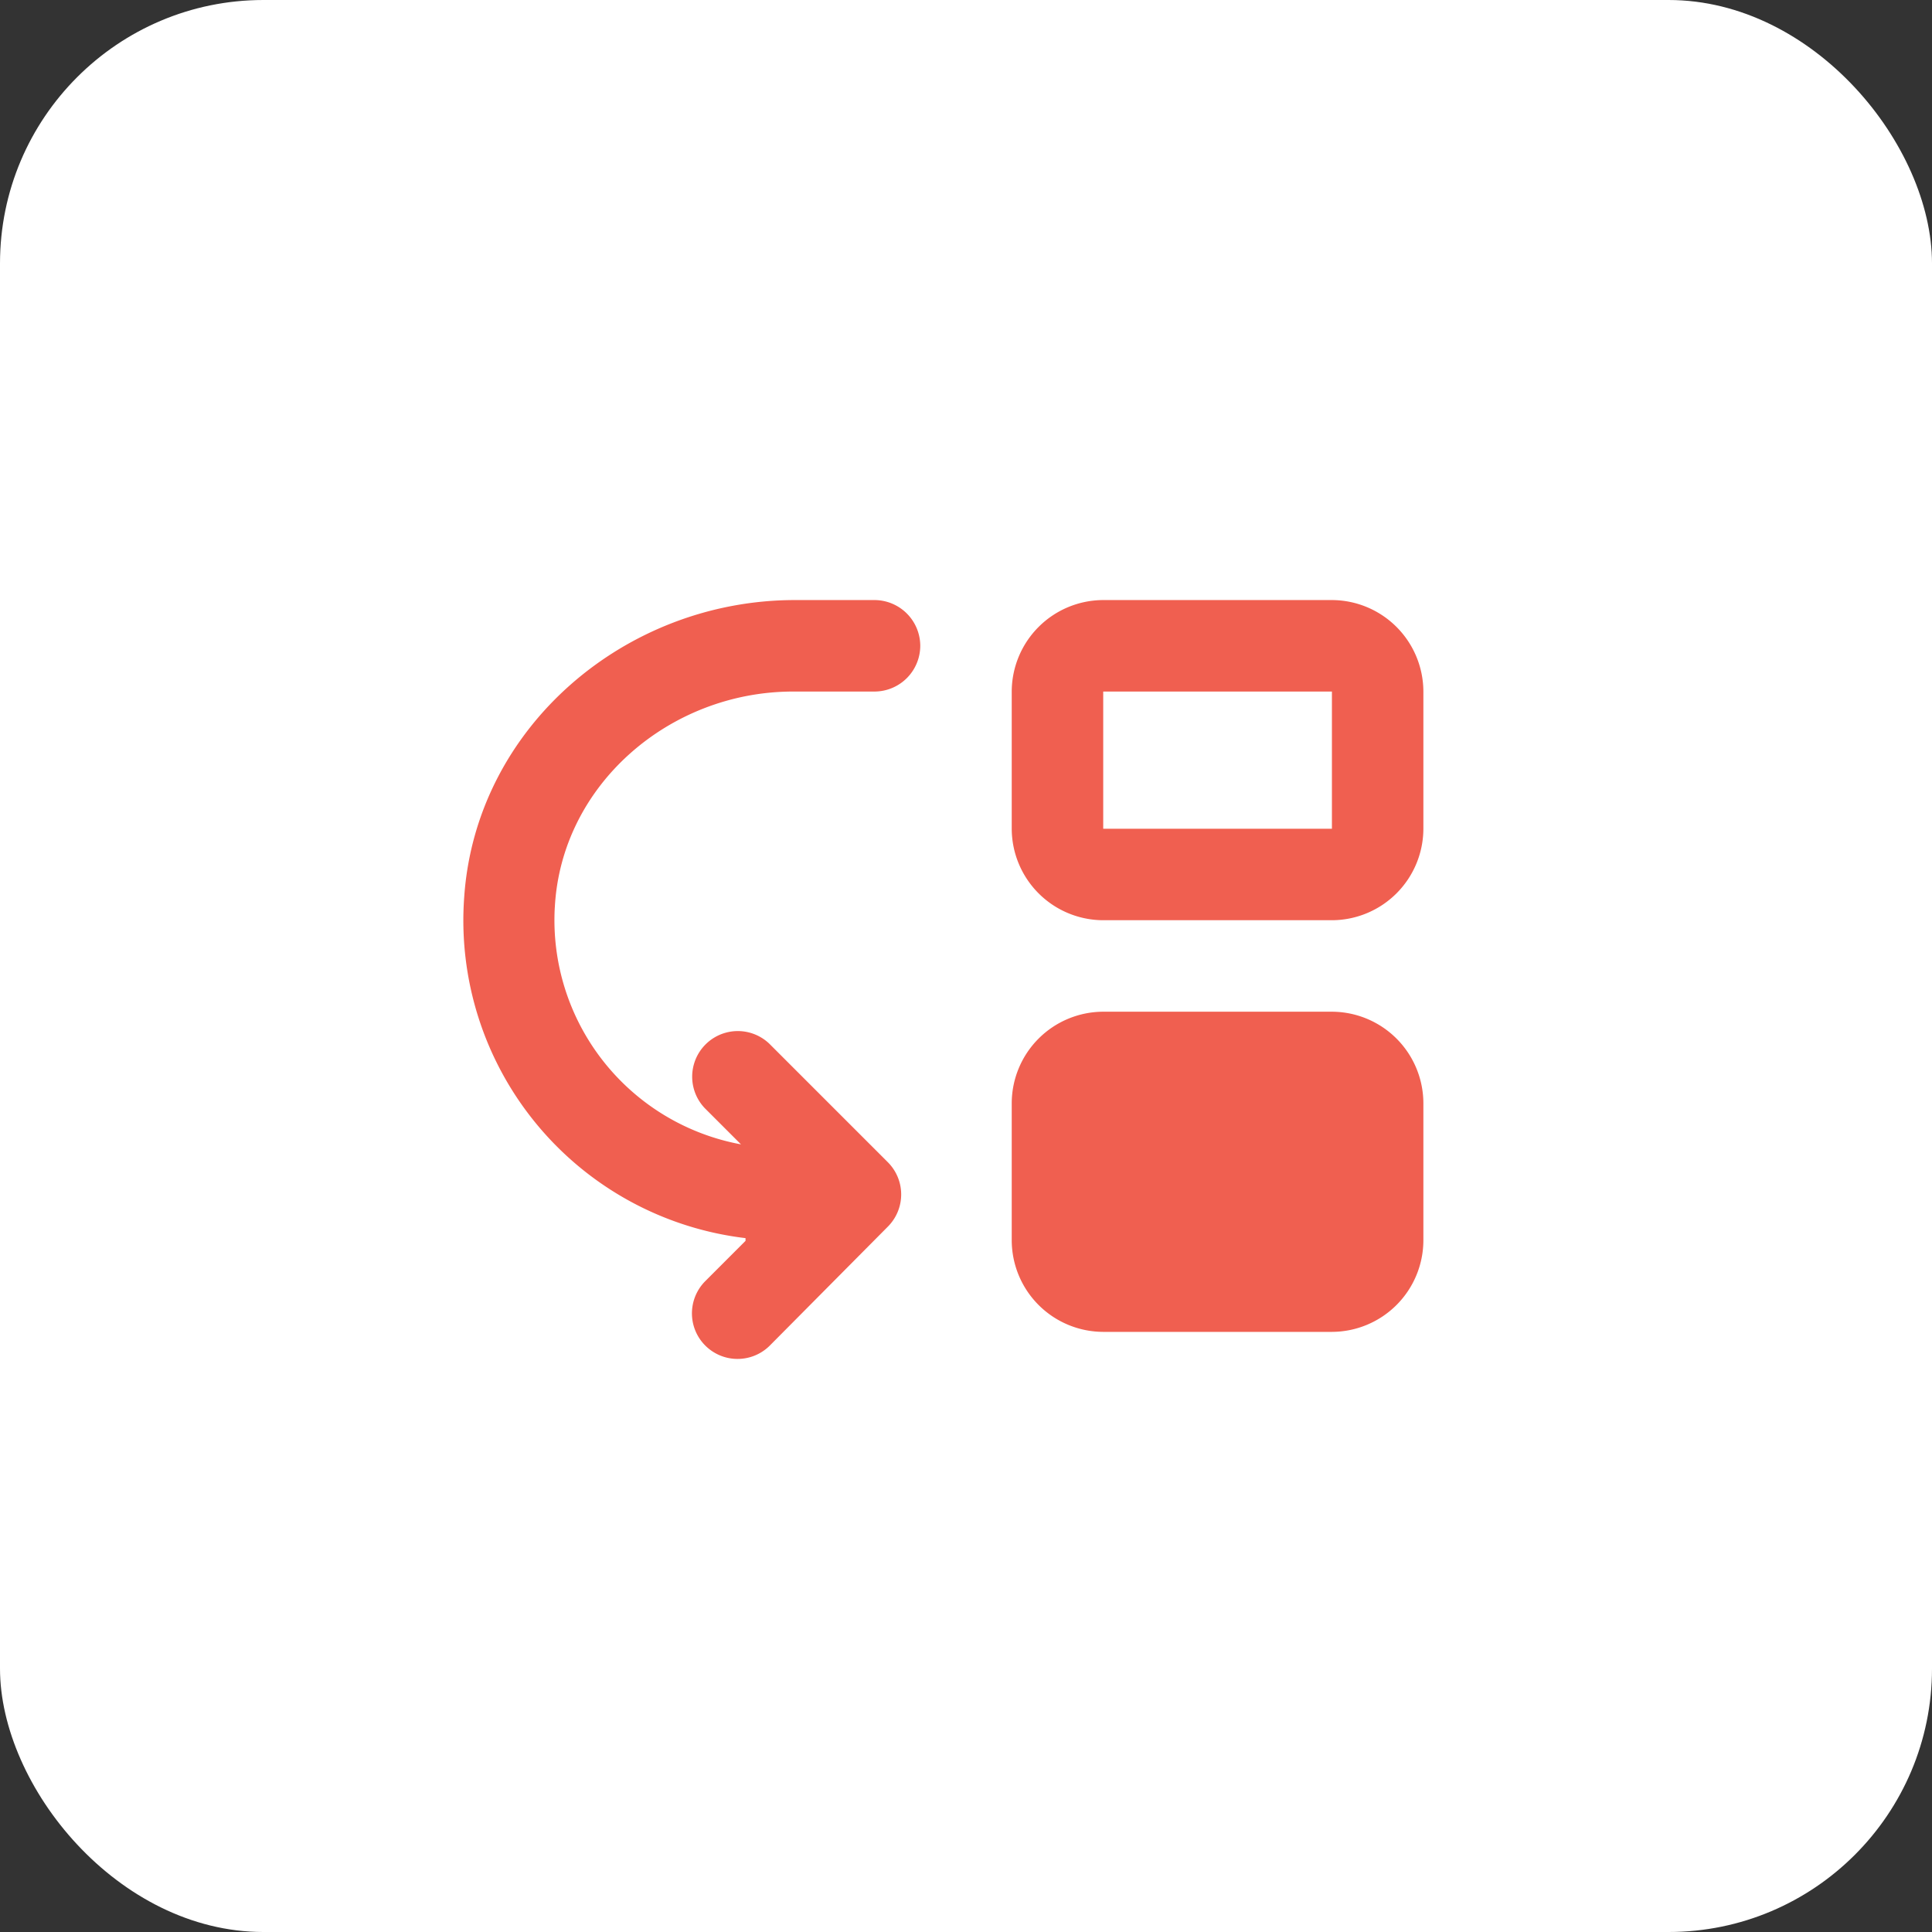
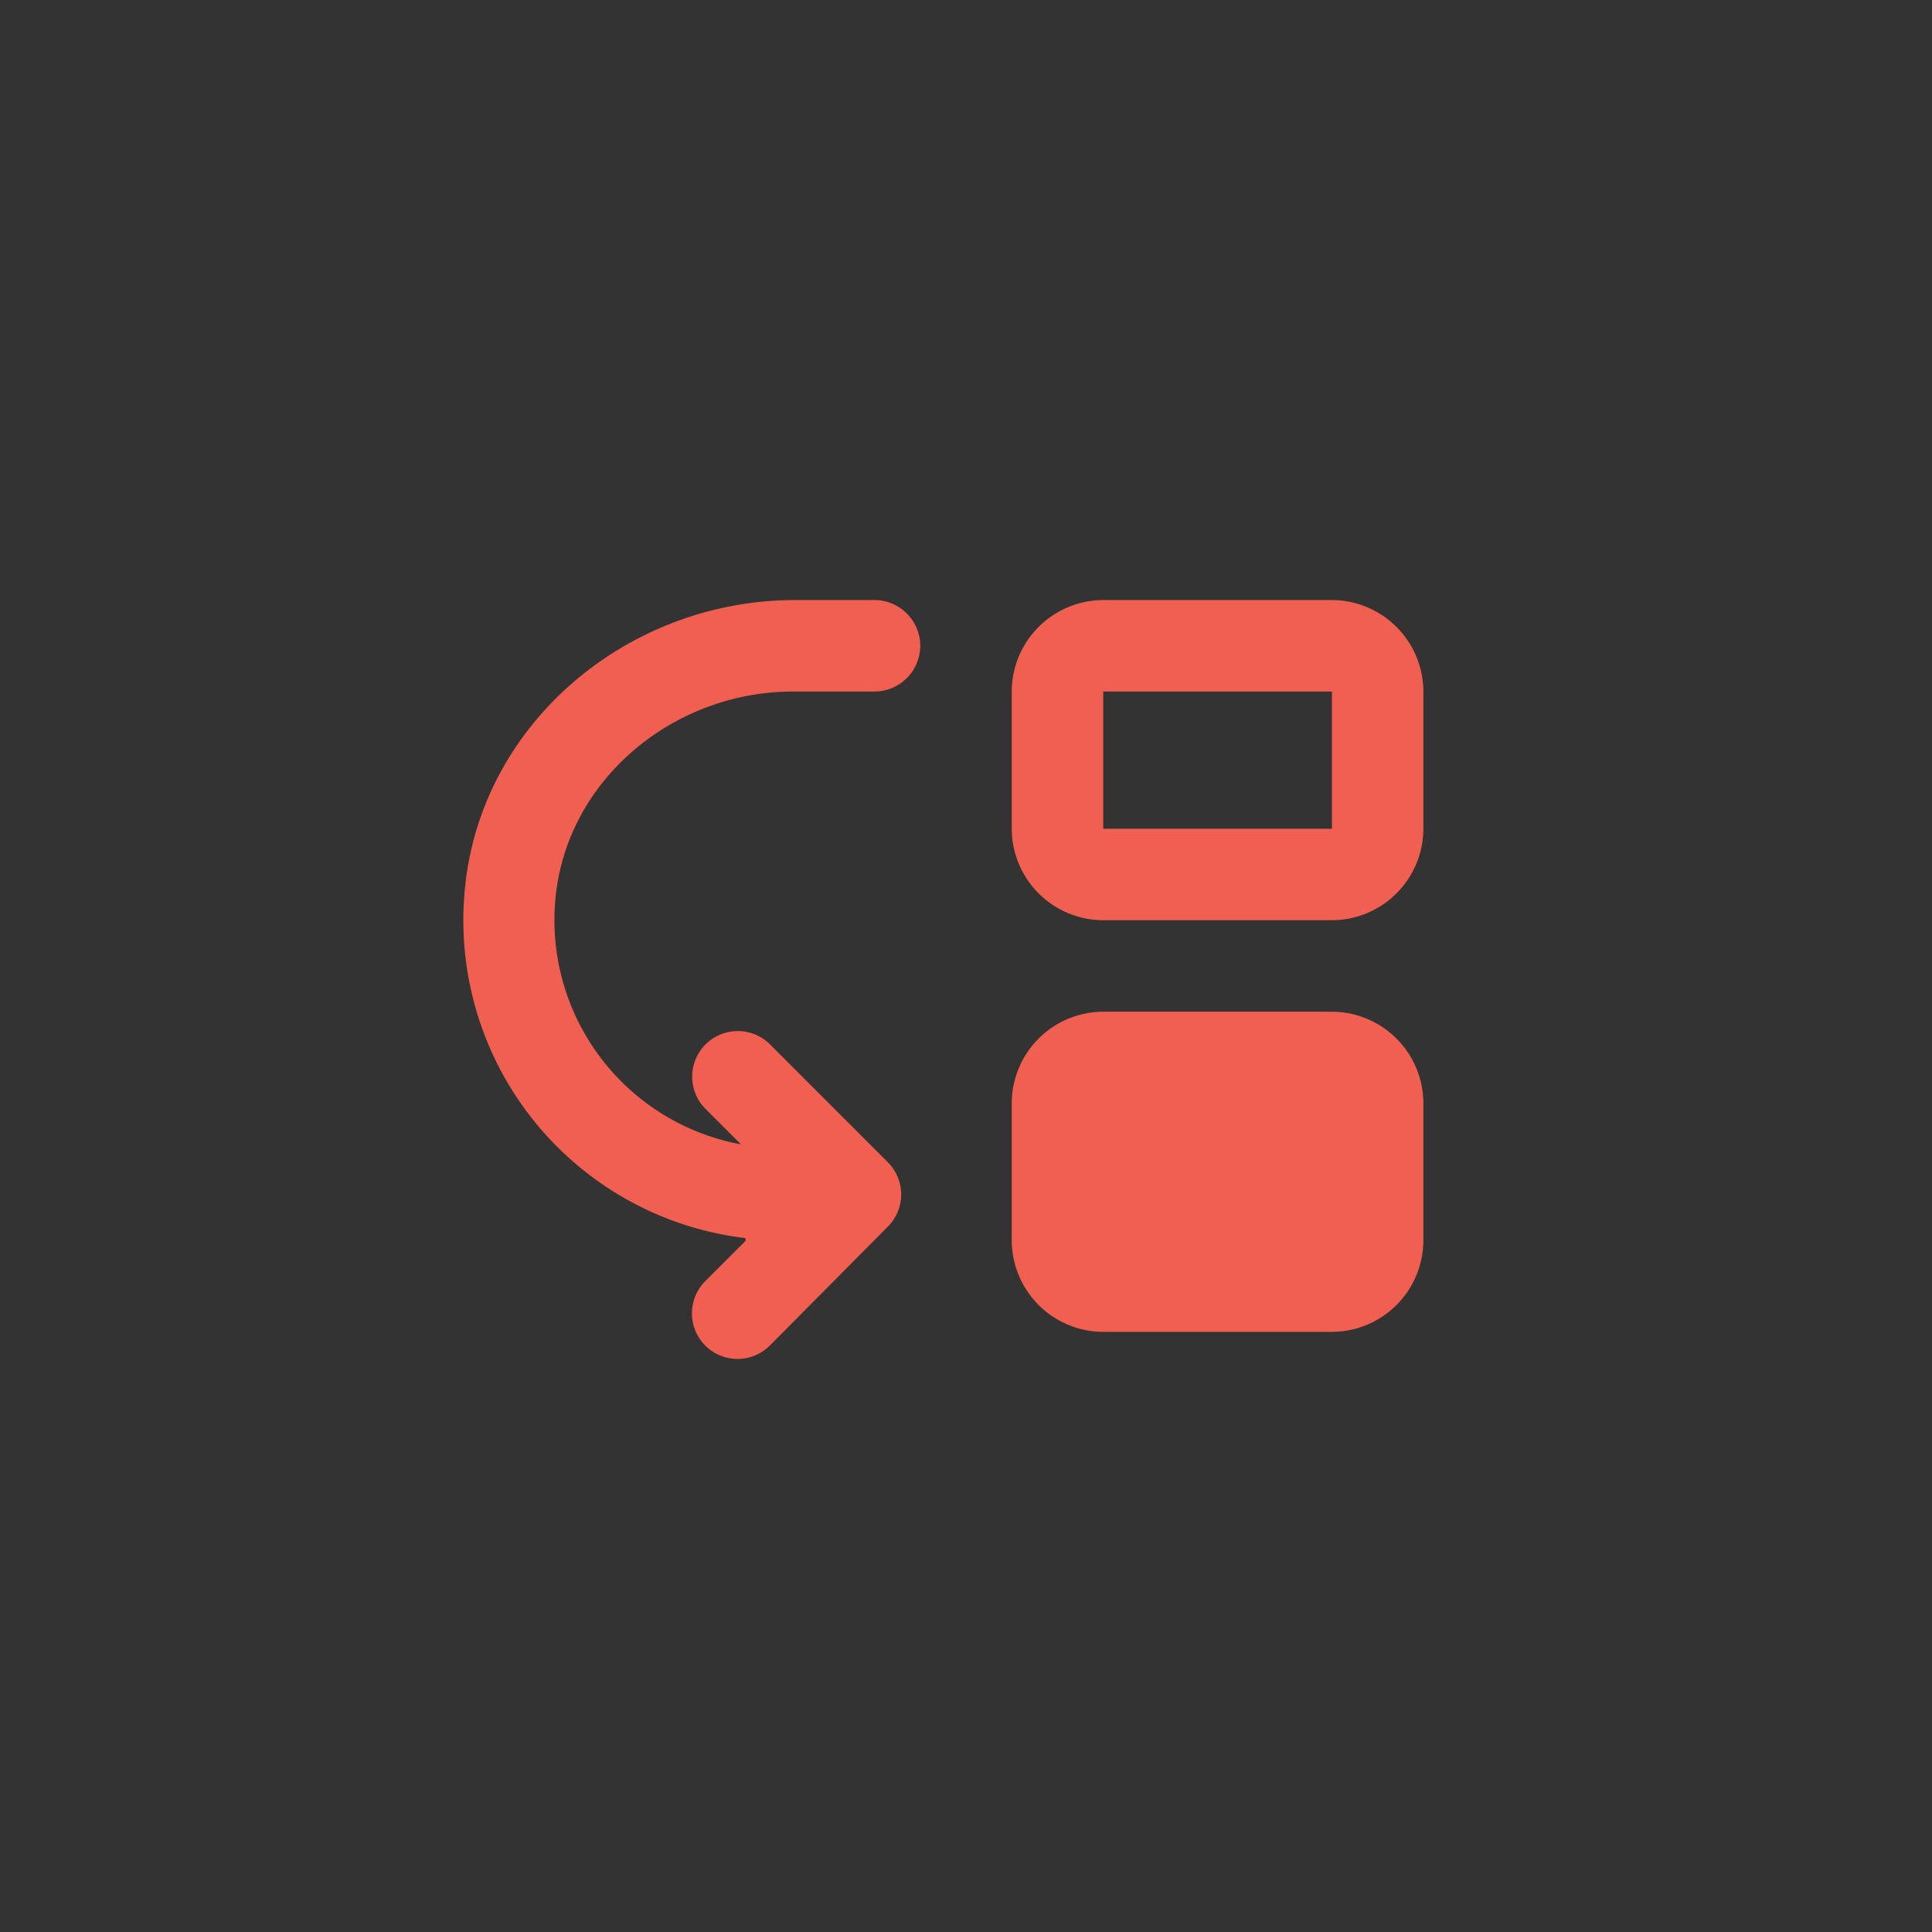
<svg xmlns="http://www.w3.org/2000/svg" width="88" height="88" fill="none">
  <rect width="100%" height="100%" fill="#333333" stroke="none" />
-   <rect width="88" height="88" fill="#fff" rx="12" />
  <path fill="#F05F50" d="M25.27 41.332a10.386 10.386 0 0 0 8.48 10.792l-1.646-1.646a2.078 2.078 0 0 1 2.938-2.938l5.396 5.396a2.075 2.075 0 0 1 0 2.938l-5.375 5.416a2.079 2.079 0 0 1-3.388-.673 2.079 2.079 0 0 1 .45-2.264l1.833-1.834v-.124a14.573 14.573 0 0 1-12.812-15.563c.542-7.708 7.333-13.5 15.062-13.5h3.625a2.09 2.09 0 0 1 2.084 2.083 2.09 2.09 0 0 1-2.084 2.084h-3.708c-5.625 0-10.562 4.25-10.854 9.833Zm24.98.583h10.417a4.179 4.179 0 0 0 4.166-4.166v-6.25a4.179 4.179 0 0 0-4.166-4.167H50.25a4.179 4.179 0 0 0-4.167 4.167v6.25a4.179 4.179 0 0 0 4.167 4.166Zm10.417-4.166H50.25v-6.25h10.417v6.25Zm0 22.916H50.25a4.179 4.179 0 0 1-4.167-4.166v-6.25a4.179 4.179 0 0 1 4.167-4.167h10.417a4.179 4.179 0 0 1 4.166 4.167v6.25a4.179 4.179 0 0 1-4.166 4.166Z" />
</svg>